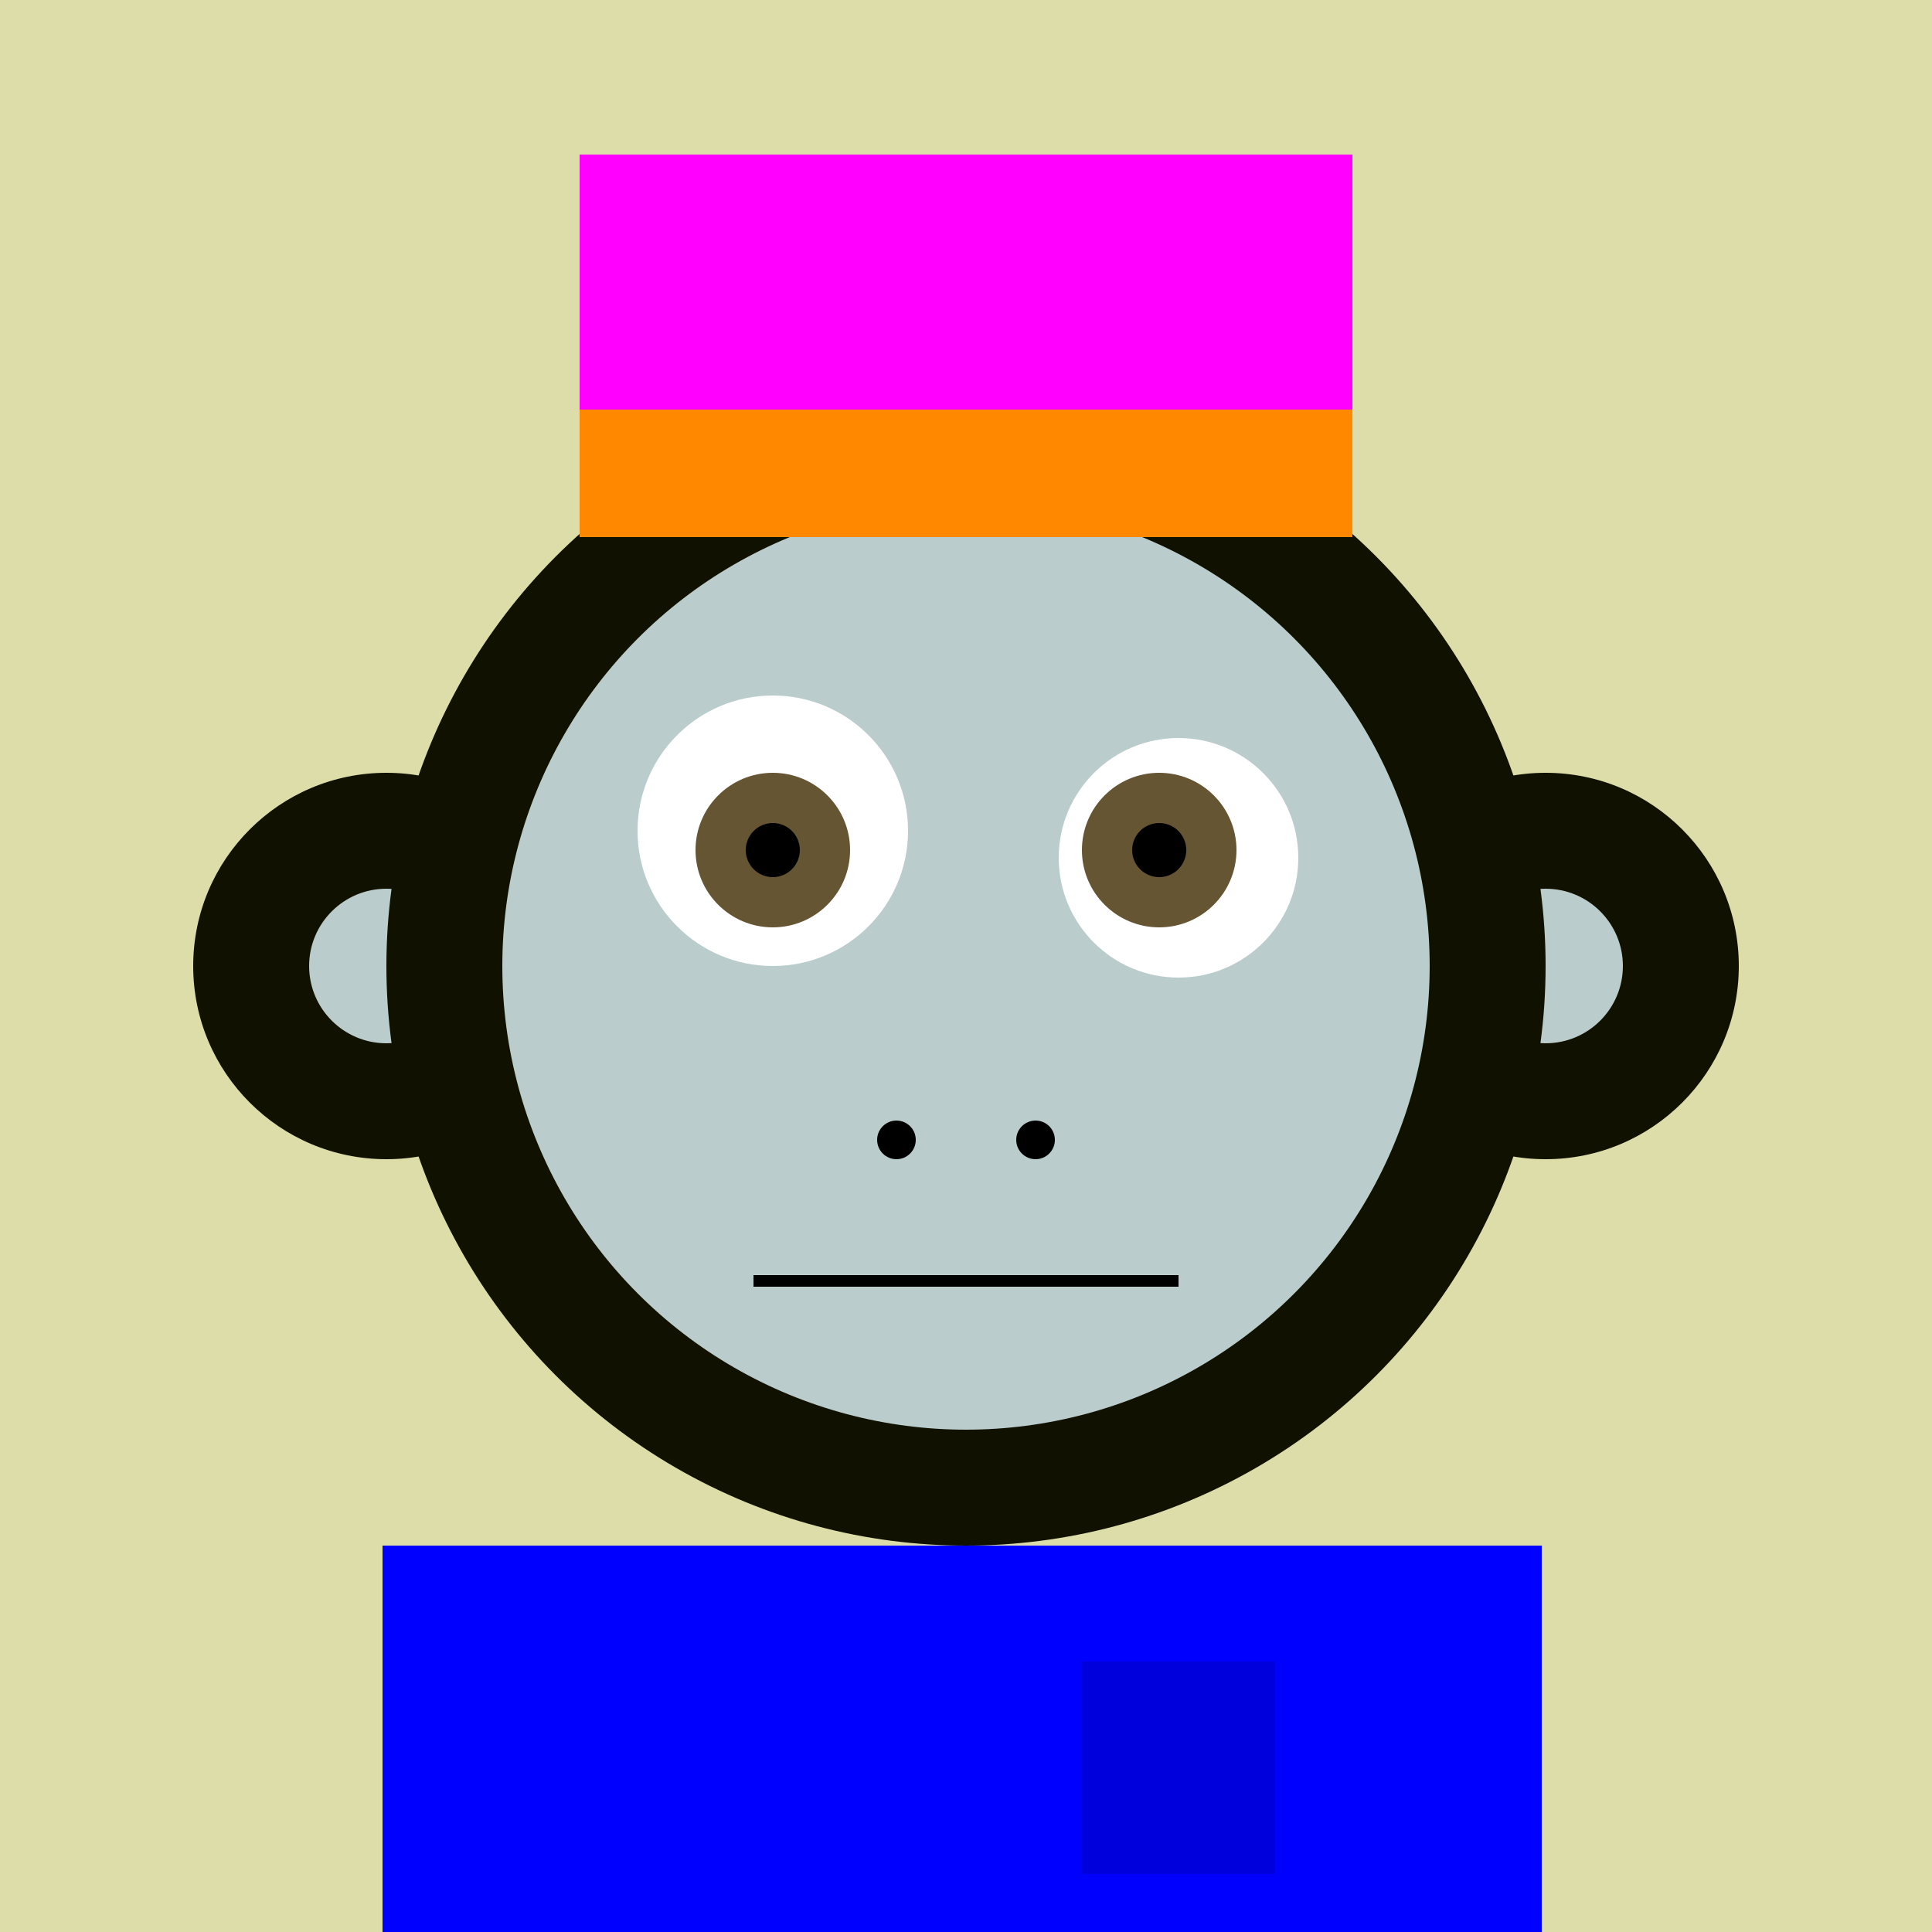
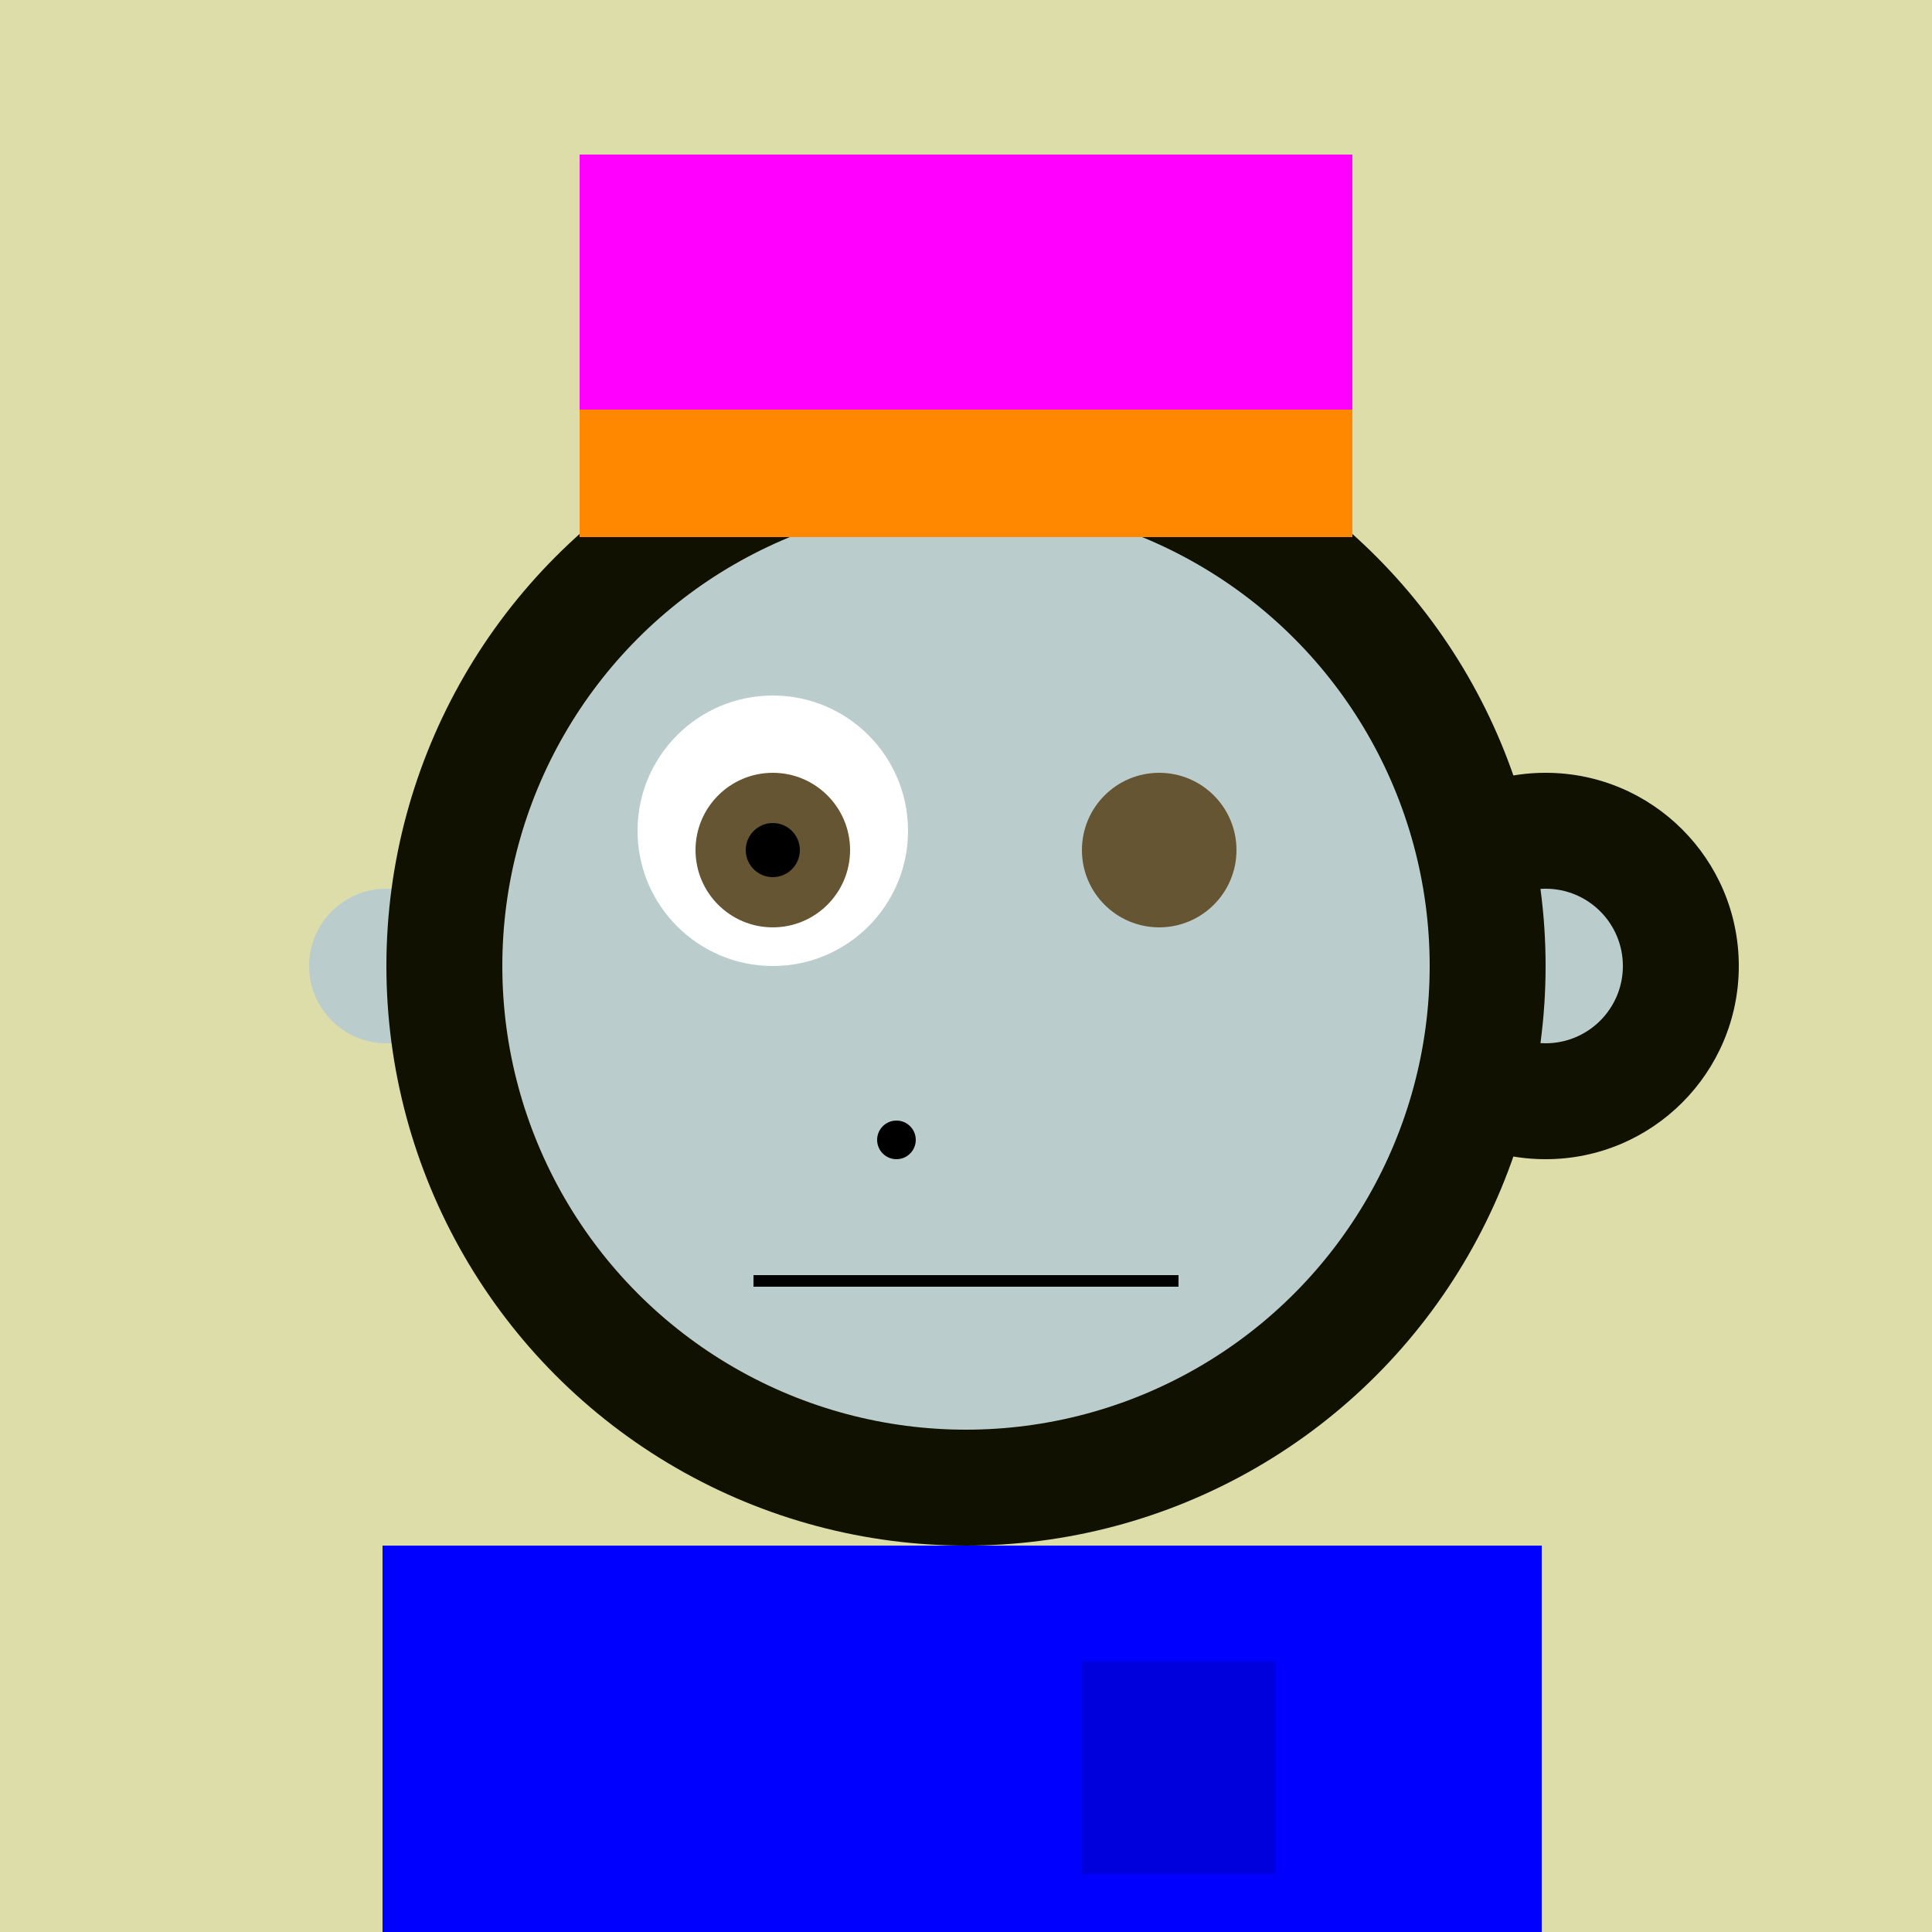
<svg xmlns="http://www.w3.org/2000/svg" preserveAspectRatio="xMinYMin meet" viewBox="0 0 500 500">
  <rect x="0" y="0" width="500" height="500" style="fill:#dda" />
  <rect width="300" height="120" x="99" y="400" style="fill:#110" />
  <circle cx="190" cy="470" r="5" style="fill:#bcc" />
-   <circle cx="310" cy="470" r="5" style="fill:#bcc" />
-   <circle cx="100" cy="250" r="50" style="fill:#110" />
  <circle cx="100" cy="250" r="20" style="fill:#bcc" />
  <circle cx="400" cy="250" r="50" style="fill:#110" />
  <circle cx="400" cy="250" r="20" style="fill:#bcc" />
  <circle cx="250" cy="250" r="150" style="fill:#110" />
  <circle cx="250" cy="250" r="120" style="fill:#bcc" />
  <circle cx="200" cy="215" r="35" style="fill:#fff" />
-   <circle cx="305" cy="222" r="31" style="fill:#fff" />
  <circle cx="200" cy="220" r="20" style="fill:#653" />
  <circle cx="300" cy="220" r="20" style="fill:#653" />
  <circle cx="200" cy="220" r="7" style="fill:#000" />
-   <circle cx="300" cy="220" r="7" style="fill:#000" />
  <ellipse cx="250" cy="315" rx="84" ry="34" style="fill:#bcc" />
  <rect x="195" y="330" width="110" height="3" style="fill:#000" />
-   <circle cx="268" cy="295" r="5" style="fill:#000" />
  <circle cx="232" cy="295" r="5" style="fill:#000" />
  <rect width="200" height="99" x="150" y="40" style="fill:#f0f" />
  <rect width="200" height="33" x="150" y="106" style="fill:#f80" />
  <rect width="300" height="120" x="99" y="400" style="fill:#00f" />
  <rect width="50" height="55" x="280" y="430" style="fill:#00d" />
</svg>